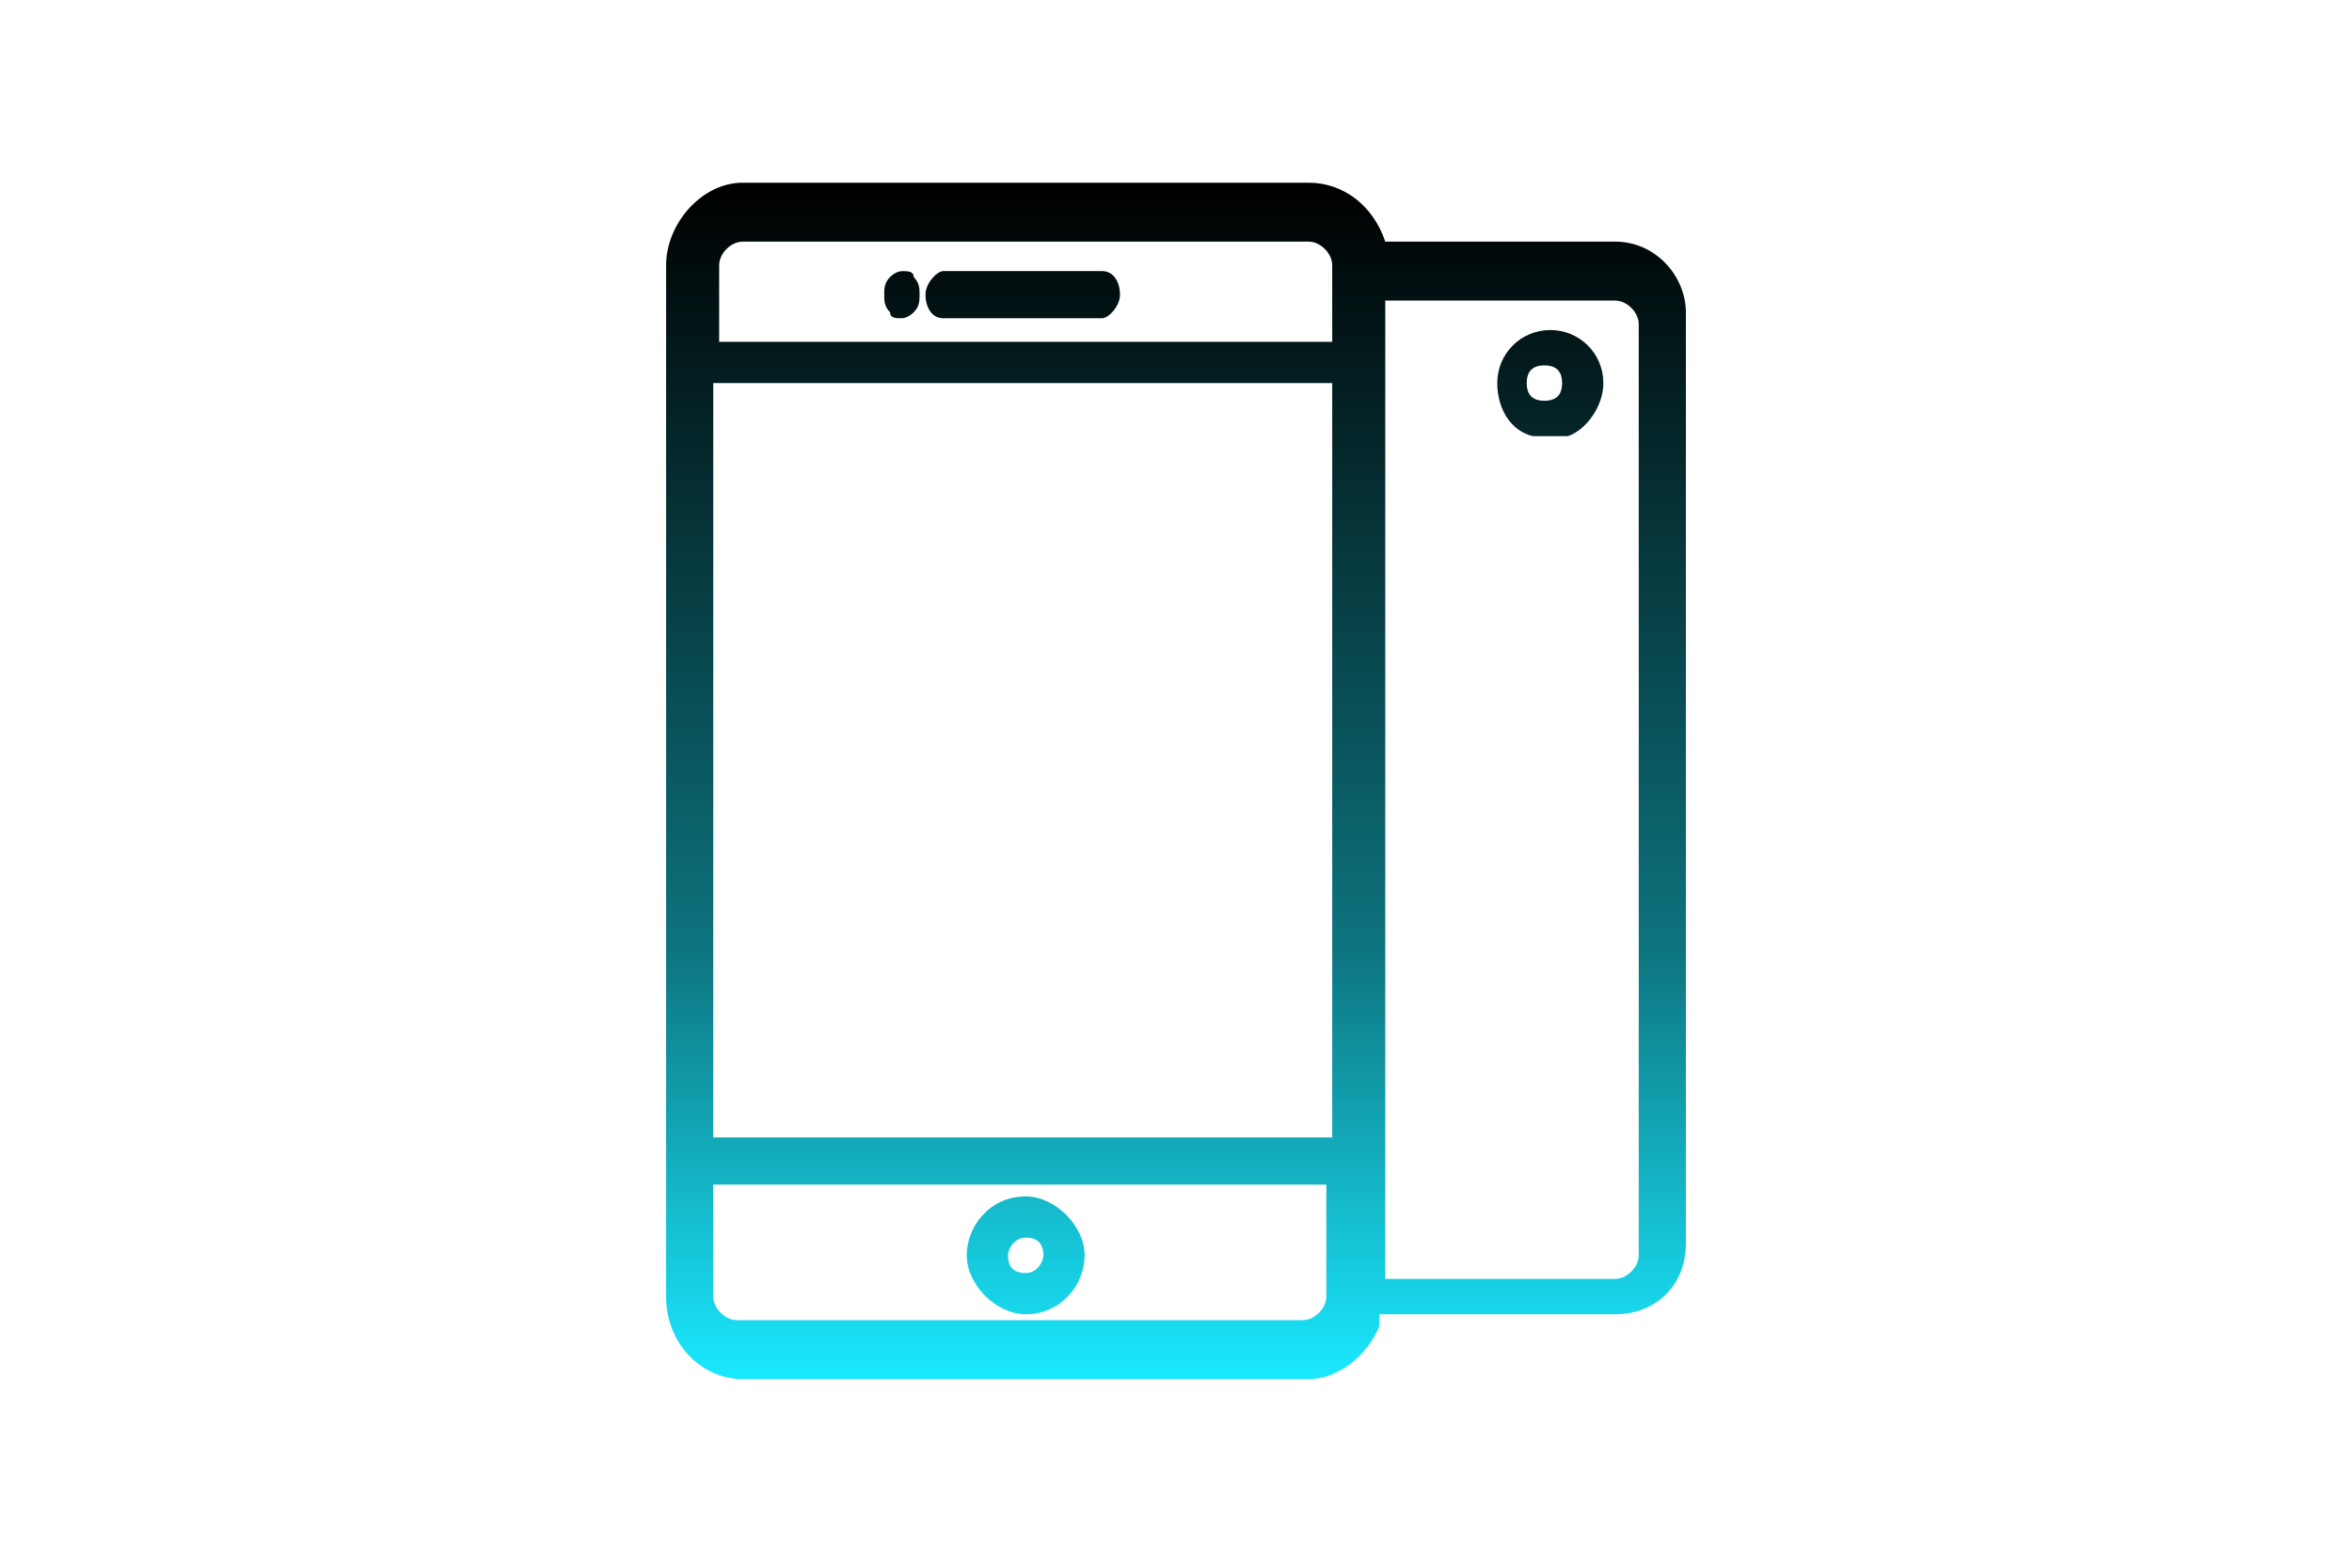
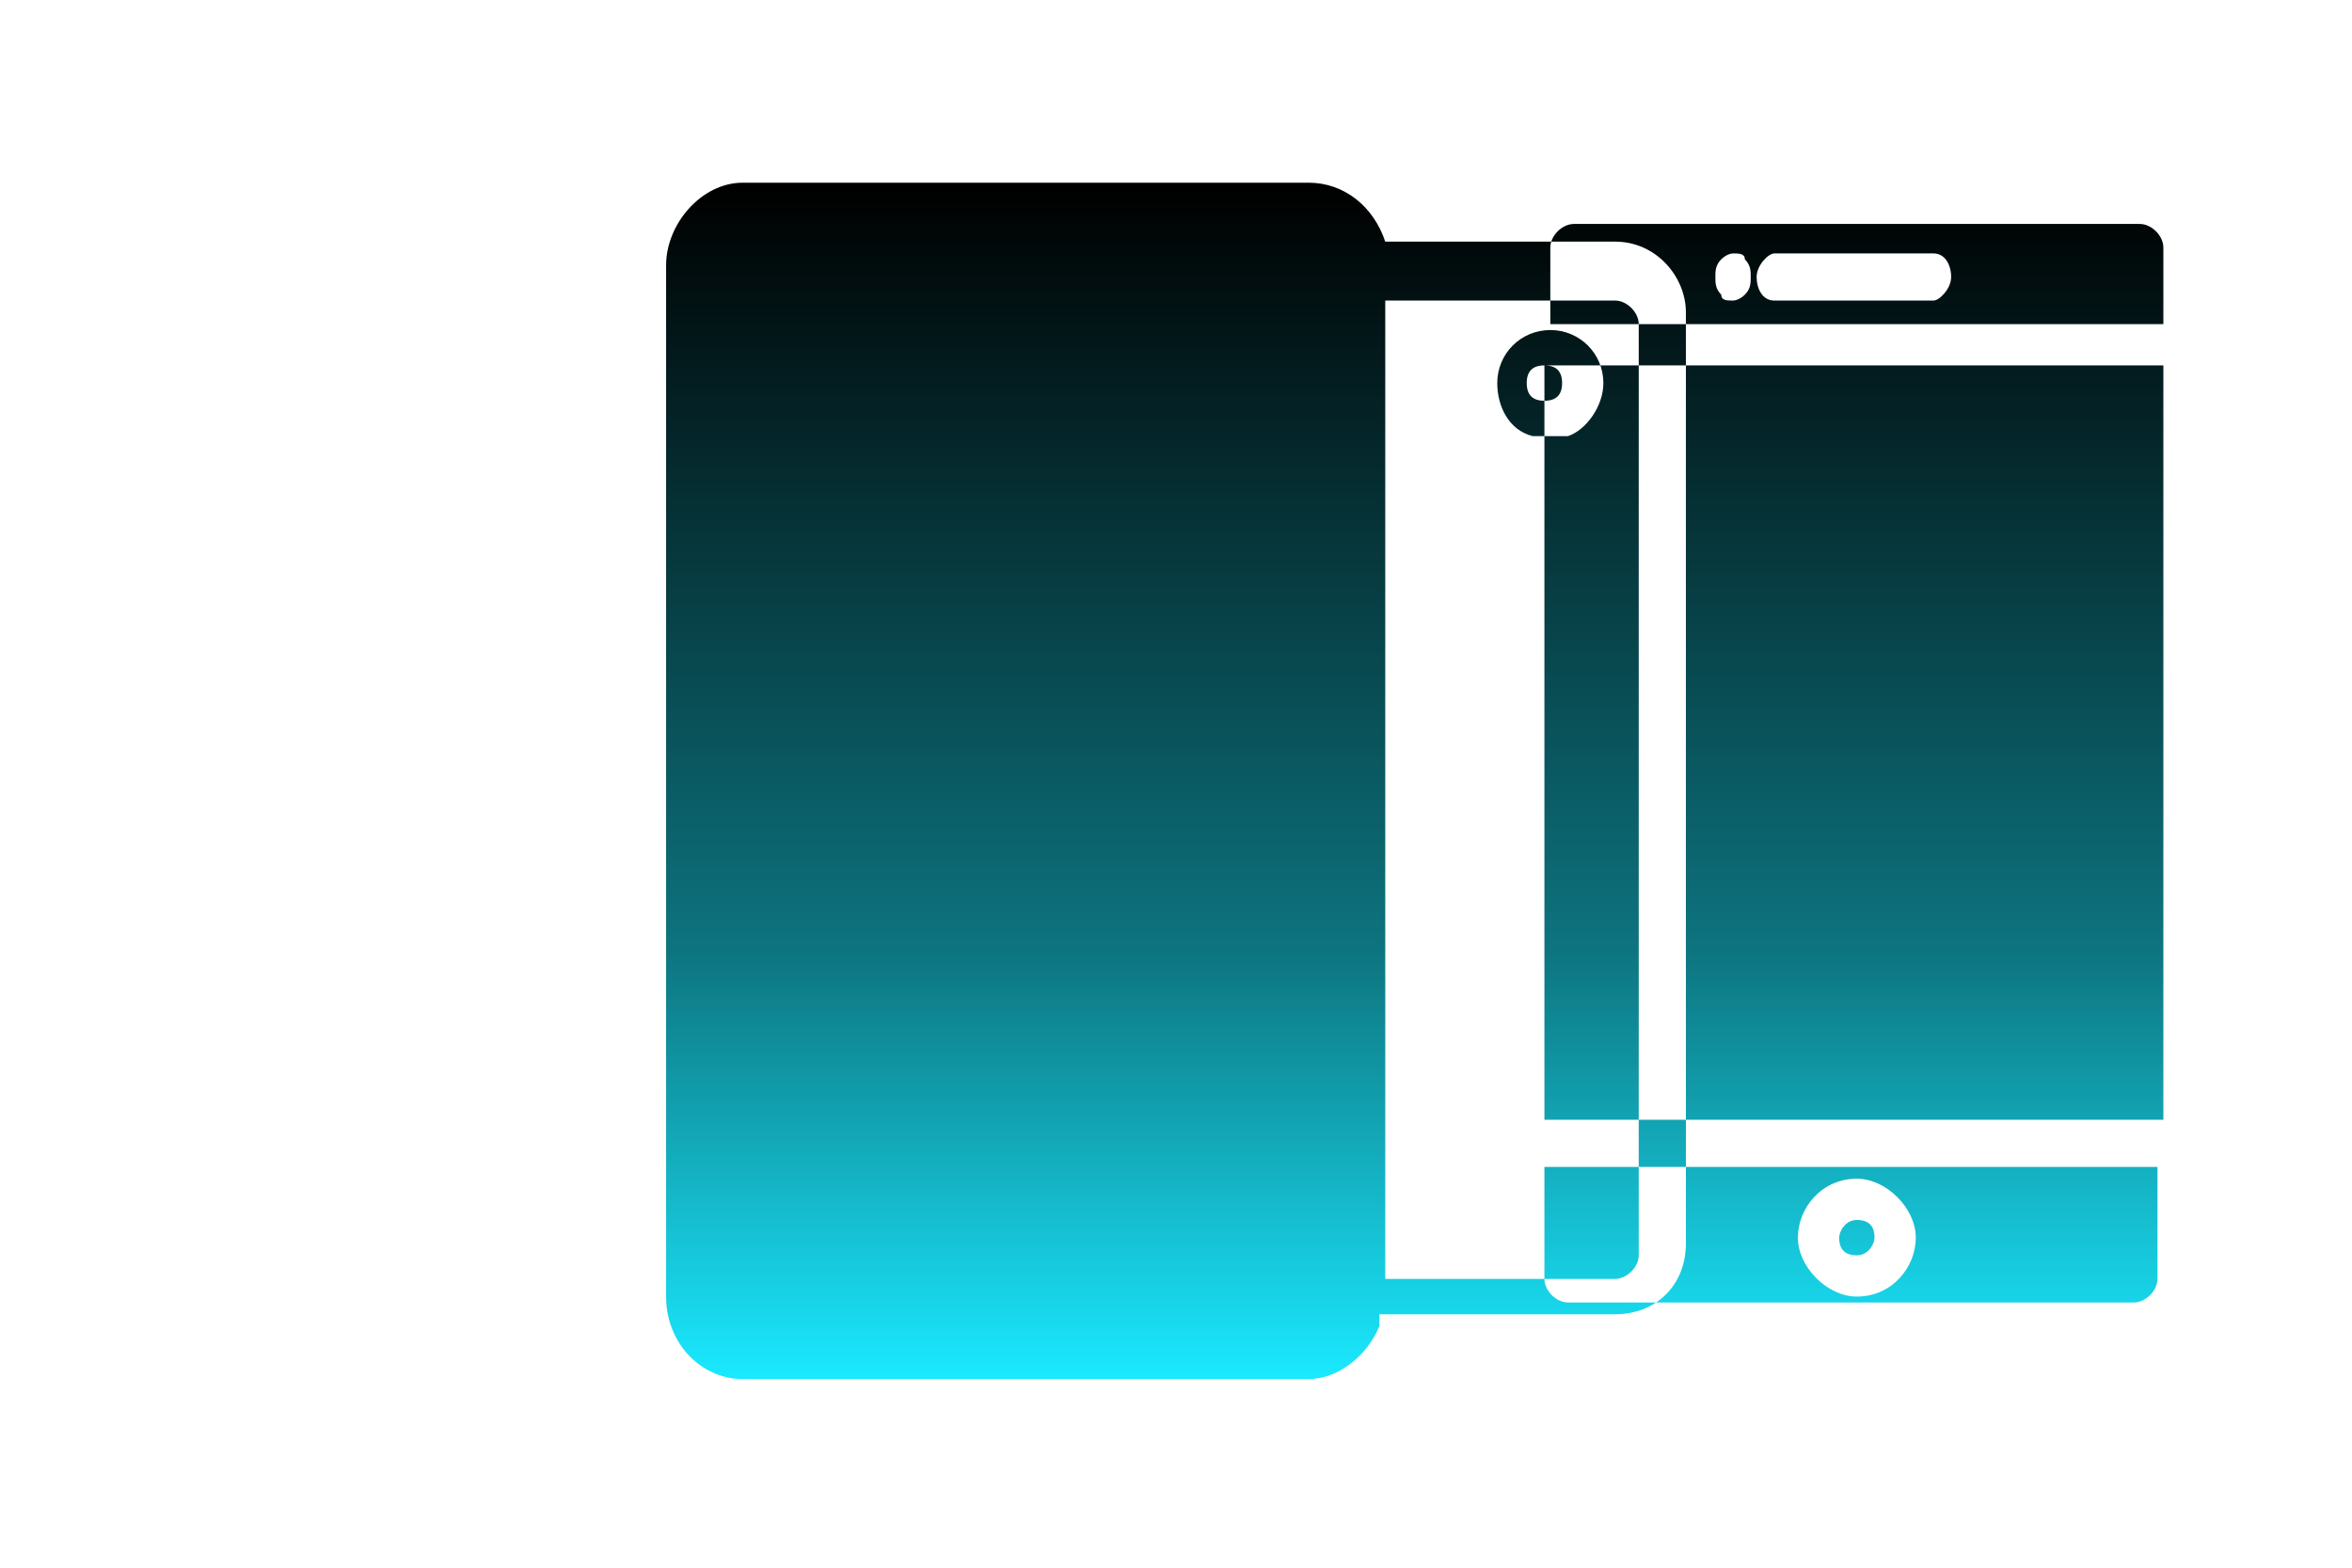
<svg xmlns="http://www.w3.org/2000/svg" xml:space="preserve" width="90mm" height="60mm" version="1.1" style="shape-rendering:geometricPrecision; text-rendering:geometricPrecision; image-rendering:optimizeQuality; fill-rule:evenodd; clip-rule:evenodd" viewBox="0 0 399 266">
  <defs>
    <style type="text/css">
   
    .fil0 {fill:none}
    .fil1 {fill:url(#id0);fill-rule:nonzero}
   
  </style>
    <linearGradient id="id0" gradientUnits="userSpaceOnUse" x1="199.371" y1="32" x2="199.371" y2="233.829">
      <stop offset="0" style="stop-color:black" />
      <stop offset="0.639" style="stop-color:#0D747F" />
      <stop offset="1" style="stop-color:#1AE9FF" />
    </linearGradient>
  </defs>
  <g id="Capa_x0020_1">
-     <rect class="fil0" width="399" height="266" />
-     <path class="fil1" d="M234 225c-2,5 -7,9 -12,9l-96 0c-7,0 -13,-6 -13,-14l0 -175c0,-7 6,-14 13,-14l96 0c6,0 11,4 13,10l39 0c7,0 12,6 12,12l0 158c0,7 -5,12 -12,12l-40 0zm1 -8l39 0c2,0 4,-2 4,-4l0 -158c0,-2 -2,-4 -4,-4l-39 0 0 166zm25 -143c-4,-1 -6,-5 -6,-9 0,-5 4,-9 9,-9 5,0 9,4 9,9 0,4 -3,8 -6,9l0 0 -4 0 0 0zm2 -12c-2,0 -3,1 -3,3 0,2 1,3 3,3 2,0 3,-1 3,-3 0,-2 -1,-3 -3,-3zm-141 3l0 128 105 0 0 -128 -105 0zm0 -7l105 0 0 -13c0,-2 -2,-4 -4,-4l-96 0c-2,0 -4,2 -4,4l0 13zm39 -4c-2,0 -3,-2 -3,-4 0,-2 2,-4 3,-4l27 0c2,0 3,2 3,4 0,2 -2,4 -3,4l-27 0zm-7 0c-1,0 -2,0 -2,-1 -1,-1 -1,-2 -1,-3 0,-1 0,-2 1,-3 1,-1 2,-1 2,-1 1,0 2,0 2,1 1,1 1,2 1,3 0,1 0,2 -1,3 -1,1 -2,1 -2,1zm73 147l-105 0 0 19c0,2 2,4 4,4l96 0c2,0 4,-2 4,-4l0 -19zm-52 2c5,0 10,5 10,10 0,5 -4,10 -10,10 -5,0 -10,-5 -10,-10 0,-5 4,-10 10,-10zm0 13c2,0 3,-2 3,-3 0,-2 -1,-3 -3,-3 -2,0 -3,2 -3,3 0,2 1,3 3,3z" />
+     <path class="fil1" d="M234 225c-2,5 -7,9 -12,9l-96 0c-7,0 -13,-6 -13,-14l0 -175c0,-7 6,-14 13,-14l96 0c6,0 11,4 13,10l39 0c7,0 12,6 12,12l0 158c0,7 -5,12 -12,12l-40 0zm1 -8l39 0c2,0 4,-2 4,-4l0 -158c0,-2 -2,-4 -4,-4l-39 0 0 166zm25 -143c-4,-1 -6,-5 -6,-9 0,-5 4,-9 9,-9 5,0 9,4 9,9 0,4 -3,8 -6,9l0 0 -4 0 0 0zm2 -12c-2,0 -3,1 -3,3 0,2 1,3 3,3 2,0 3,-1 3,-3 0,-2 -1,-3 -3,-3zl0 128 105 0 0 -128 -105 0zm0 -7l105 0 0 -13c0,-2 -2,-4 -4,-4l-96 0c-2,0 -4,2 -4,4l0 13zm39 -4c-2,0 -3,-2 -3,-4 0,-2 2,-4 3,-4l27 0c2,0 3,2 3,4 0,2 -2,4 -3,4l-27 0zm-7 0c-1,0 -2,0 -2,-1 -1,-1 -1,-2 -1,-3 0,-1 0,-2 1,-3 1,-1 2,-1 2,-1 1,0 2,0 2,1 1,1 1,2 1,3 0,1 0,2 -1,3 -1,1 -2,1 -2,1zm73 147l-105 0 0 19c0,2 2,4 4,4l96 0c2,0 4,-2 4,-4l0 -19zm-52 2c5,0 10,5 10,10 0,5 -4,10 -10,10 -5,0 -10,-5 -10,-10 0,-5 4,-10 10,-10zm0 13c2,0 3,-2 3,-3 0,-2 -1,-3 -3,-3 -2,0 -3,2 -3,3 0,2 1,3 3,3z" />
  </g>
</svg>